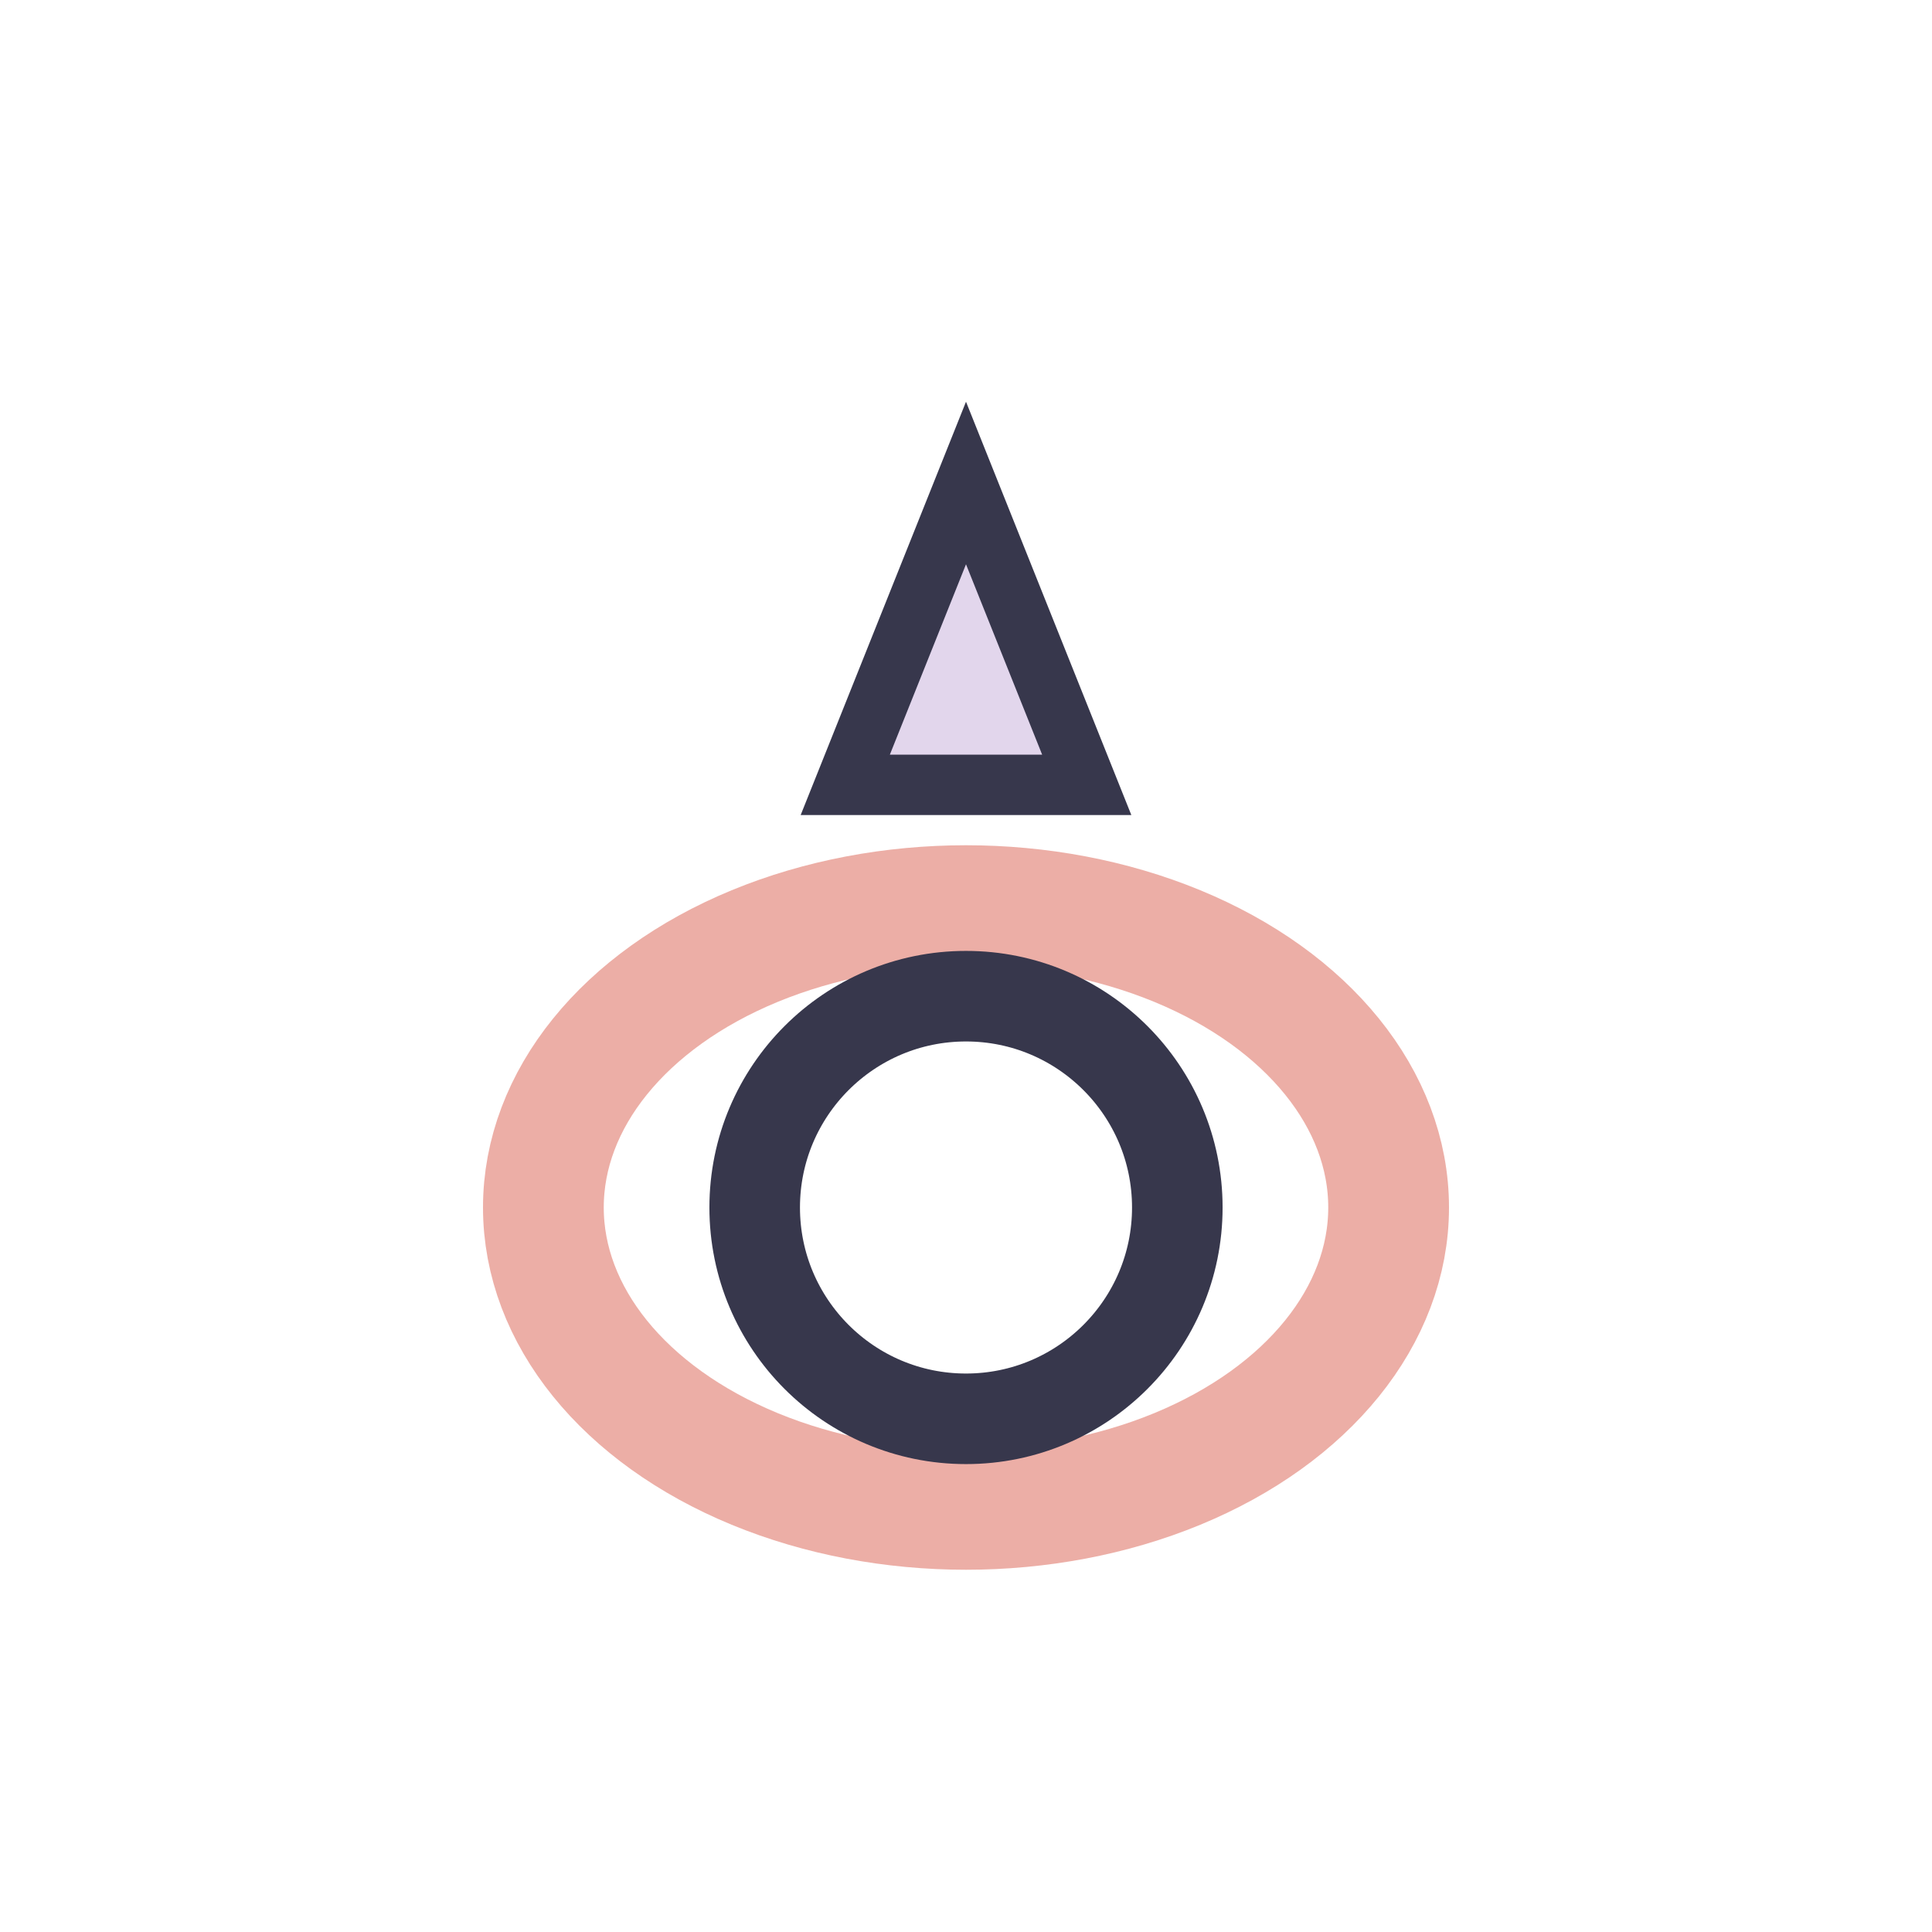
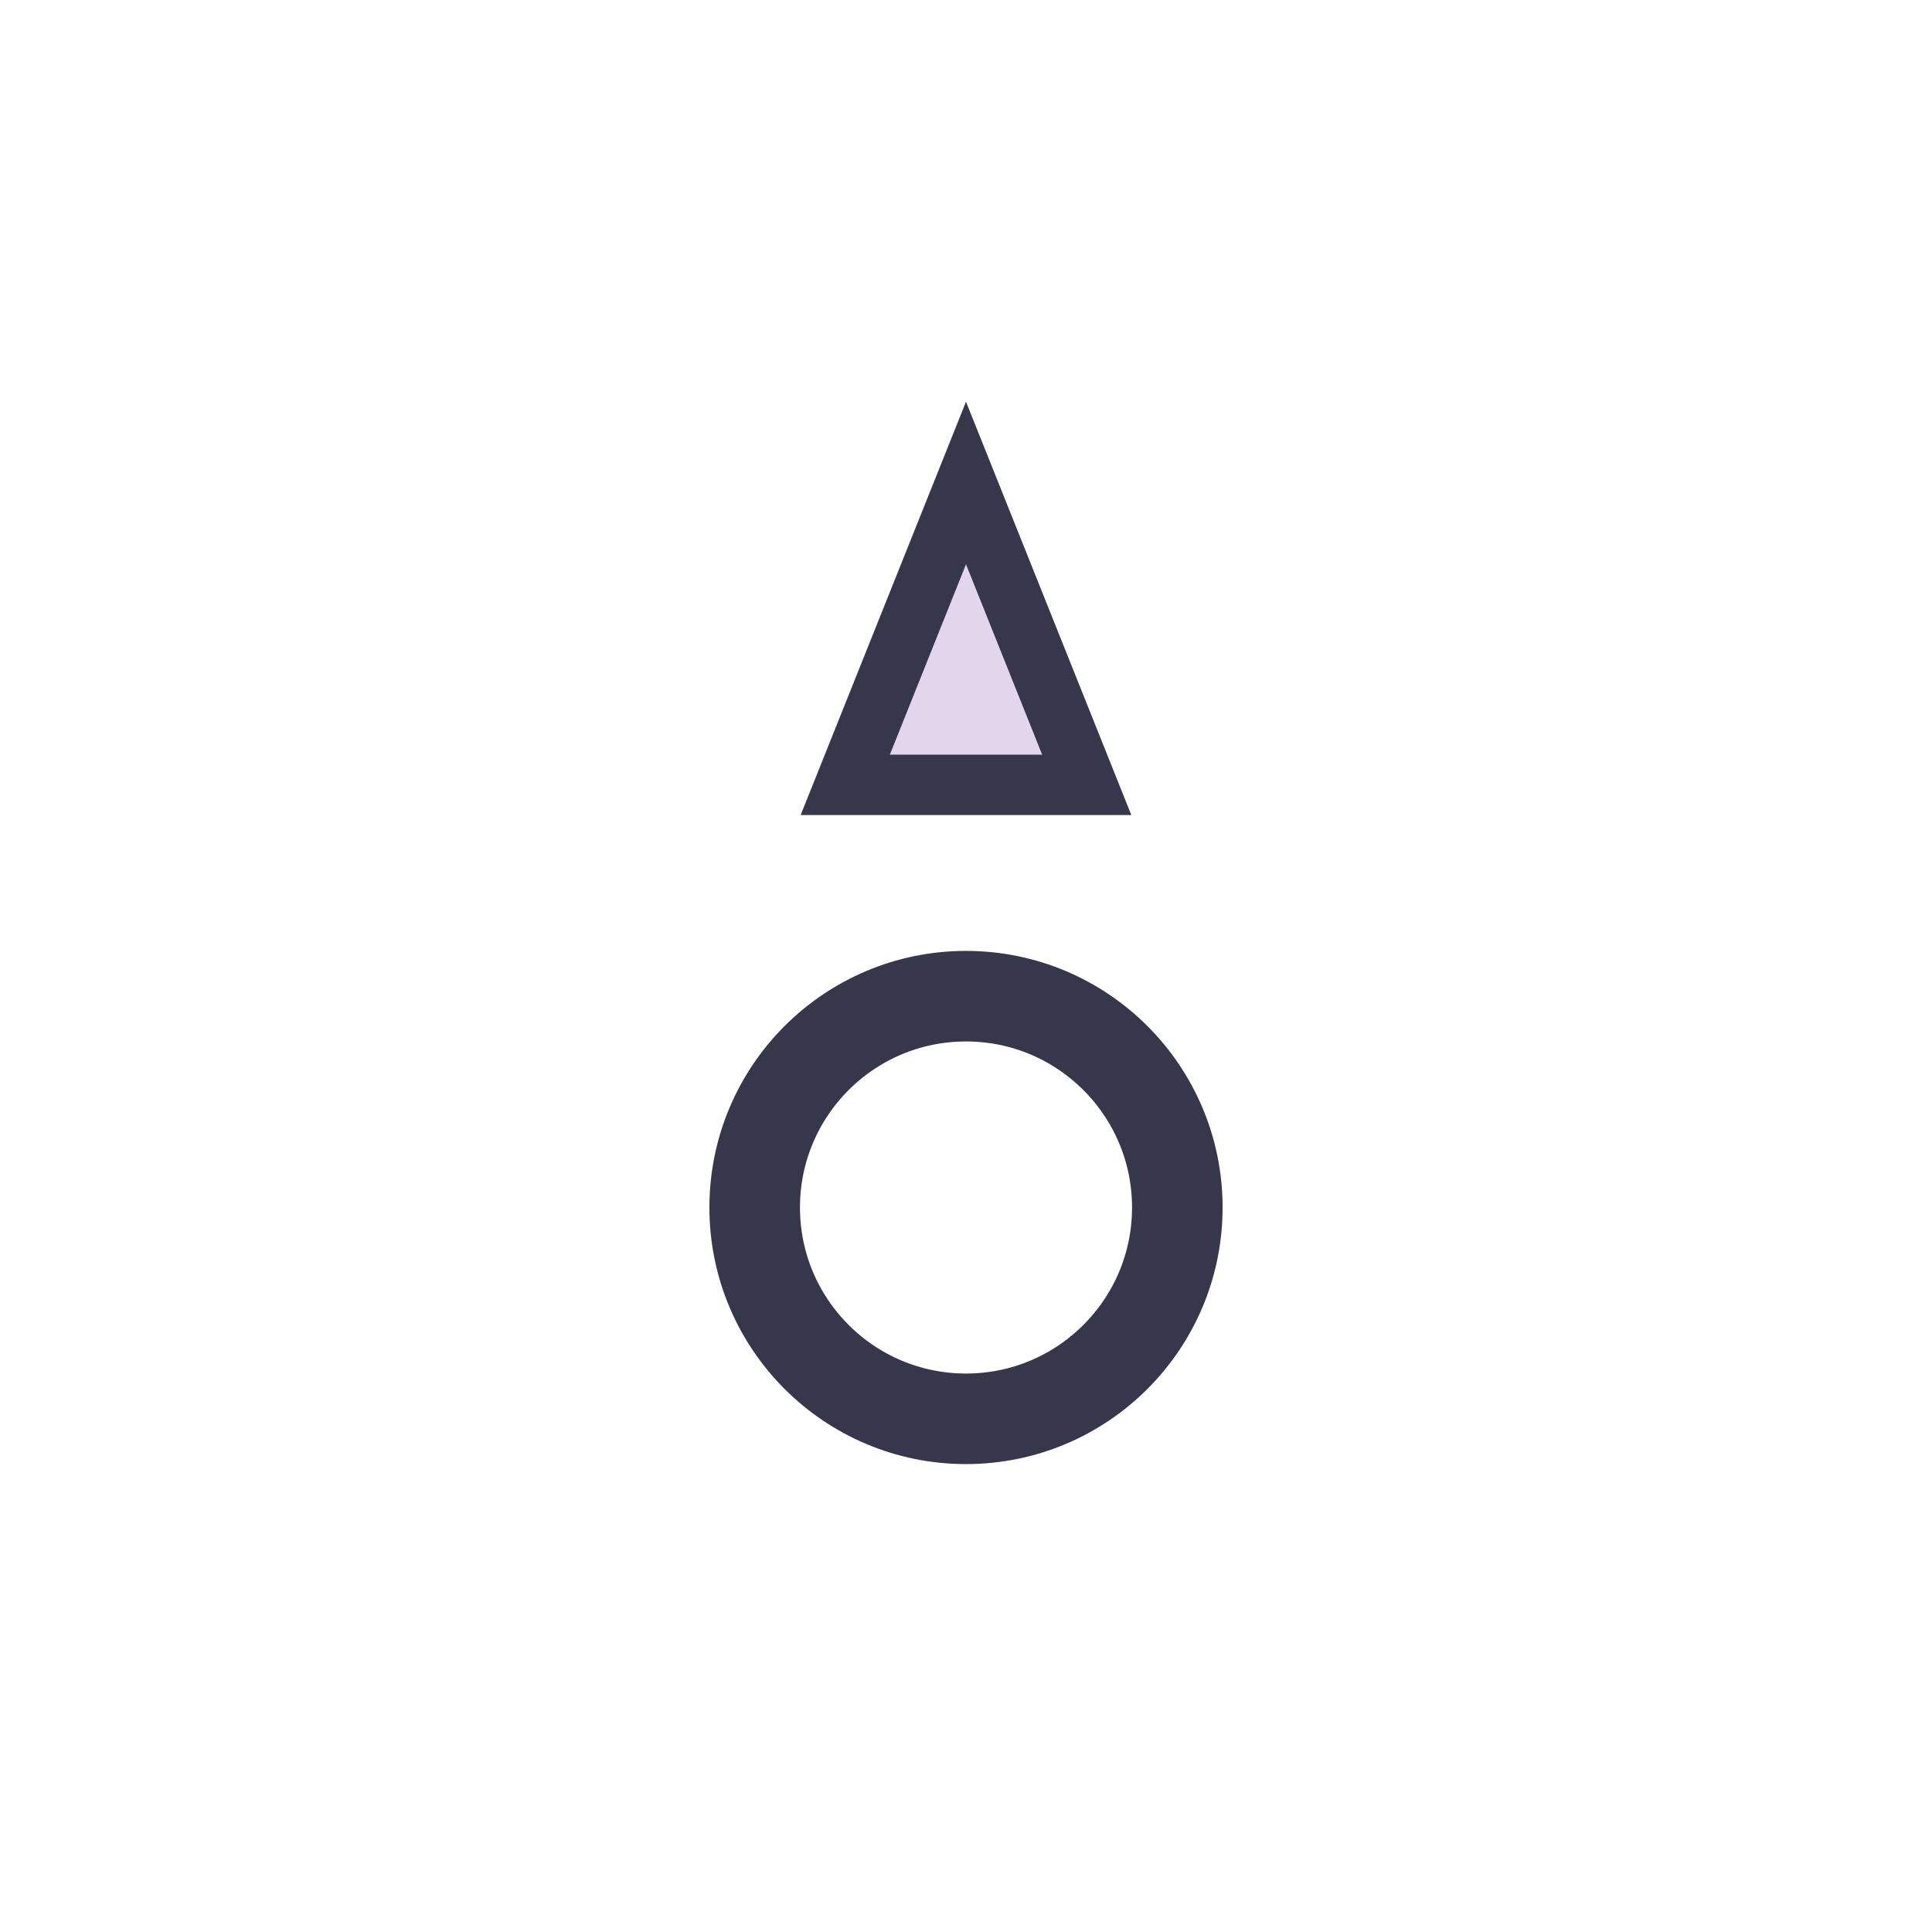
<svg xmlns="http://www.w3.org/2000/svg" width="32" height="32" viewBox="0 0 32 32">
-   <ellipse cx="16" cy="20" rx="7" ry="5" fill="none" stroke="#ECAEA6" stroke-width="2" />
  <circle cx="16" cy="20" r="3.5" fill="none" stroke="#37374C" stroke-width="1.5" />
  <polygon points="16,8 14,13 18,13" fill="#E2D6EC" stroke="#37374C" stroke-width="1" />
</svg>